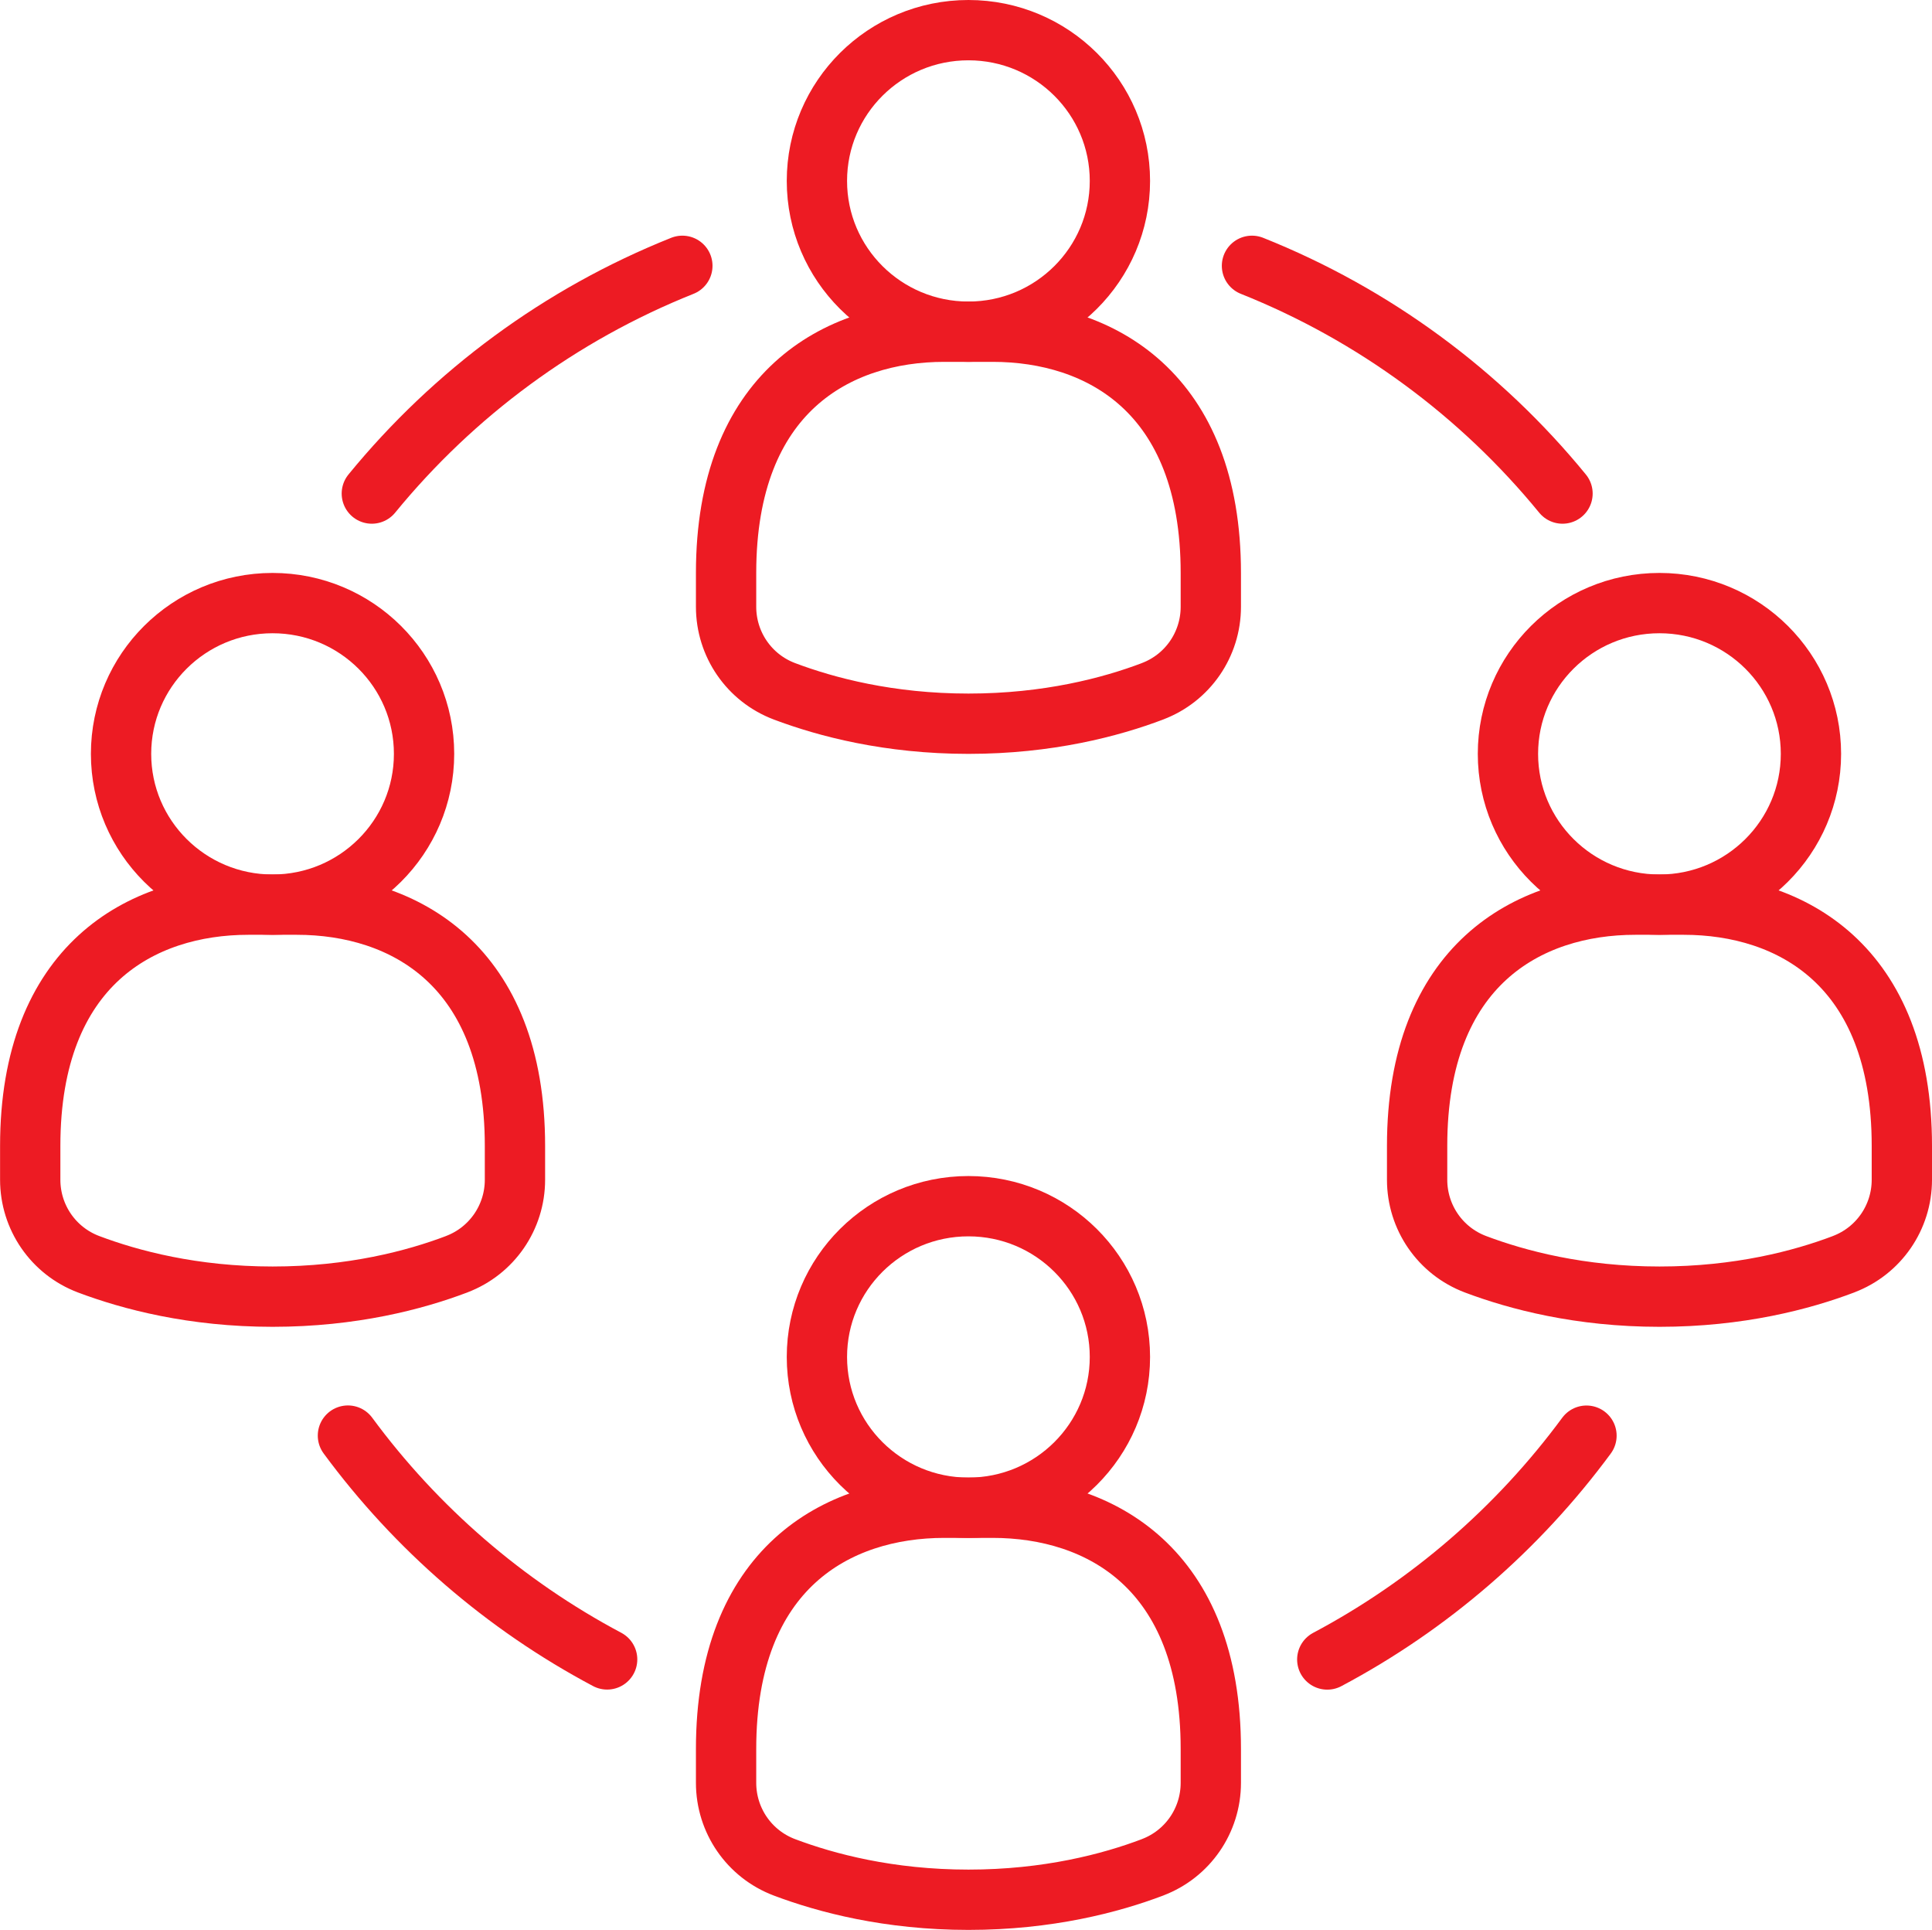
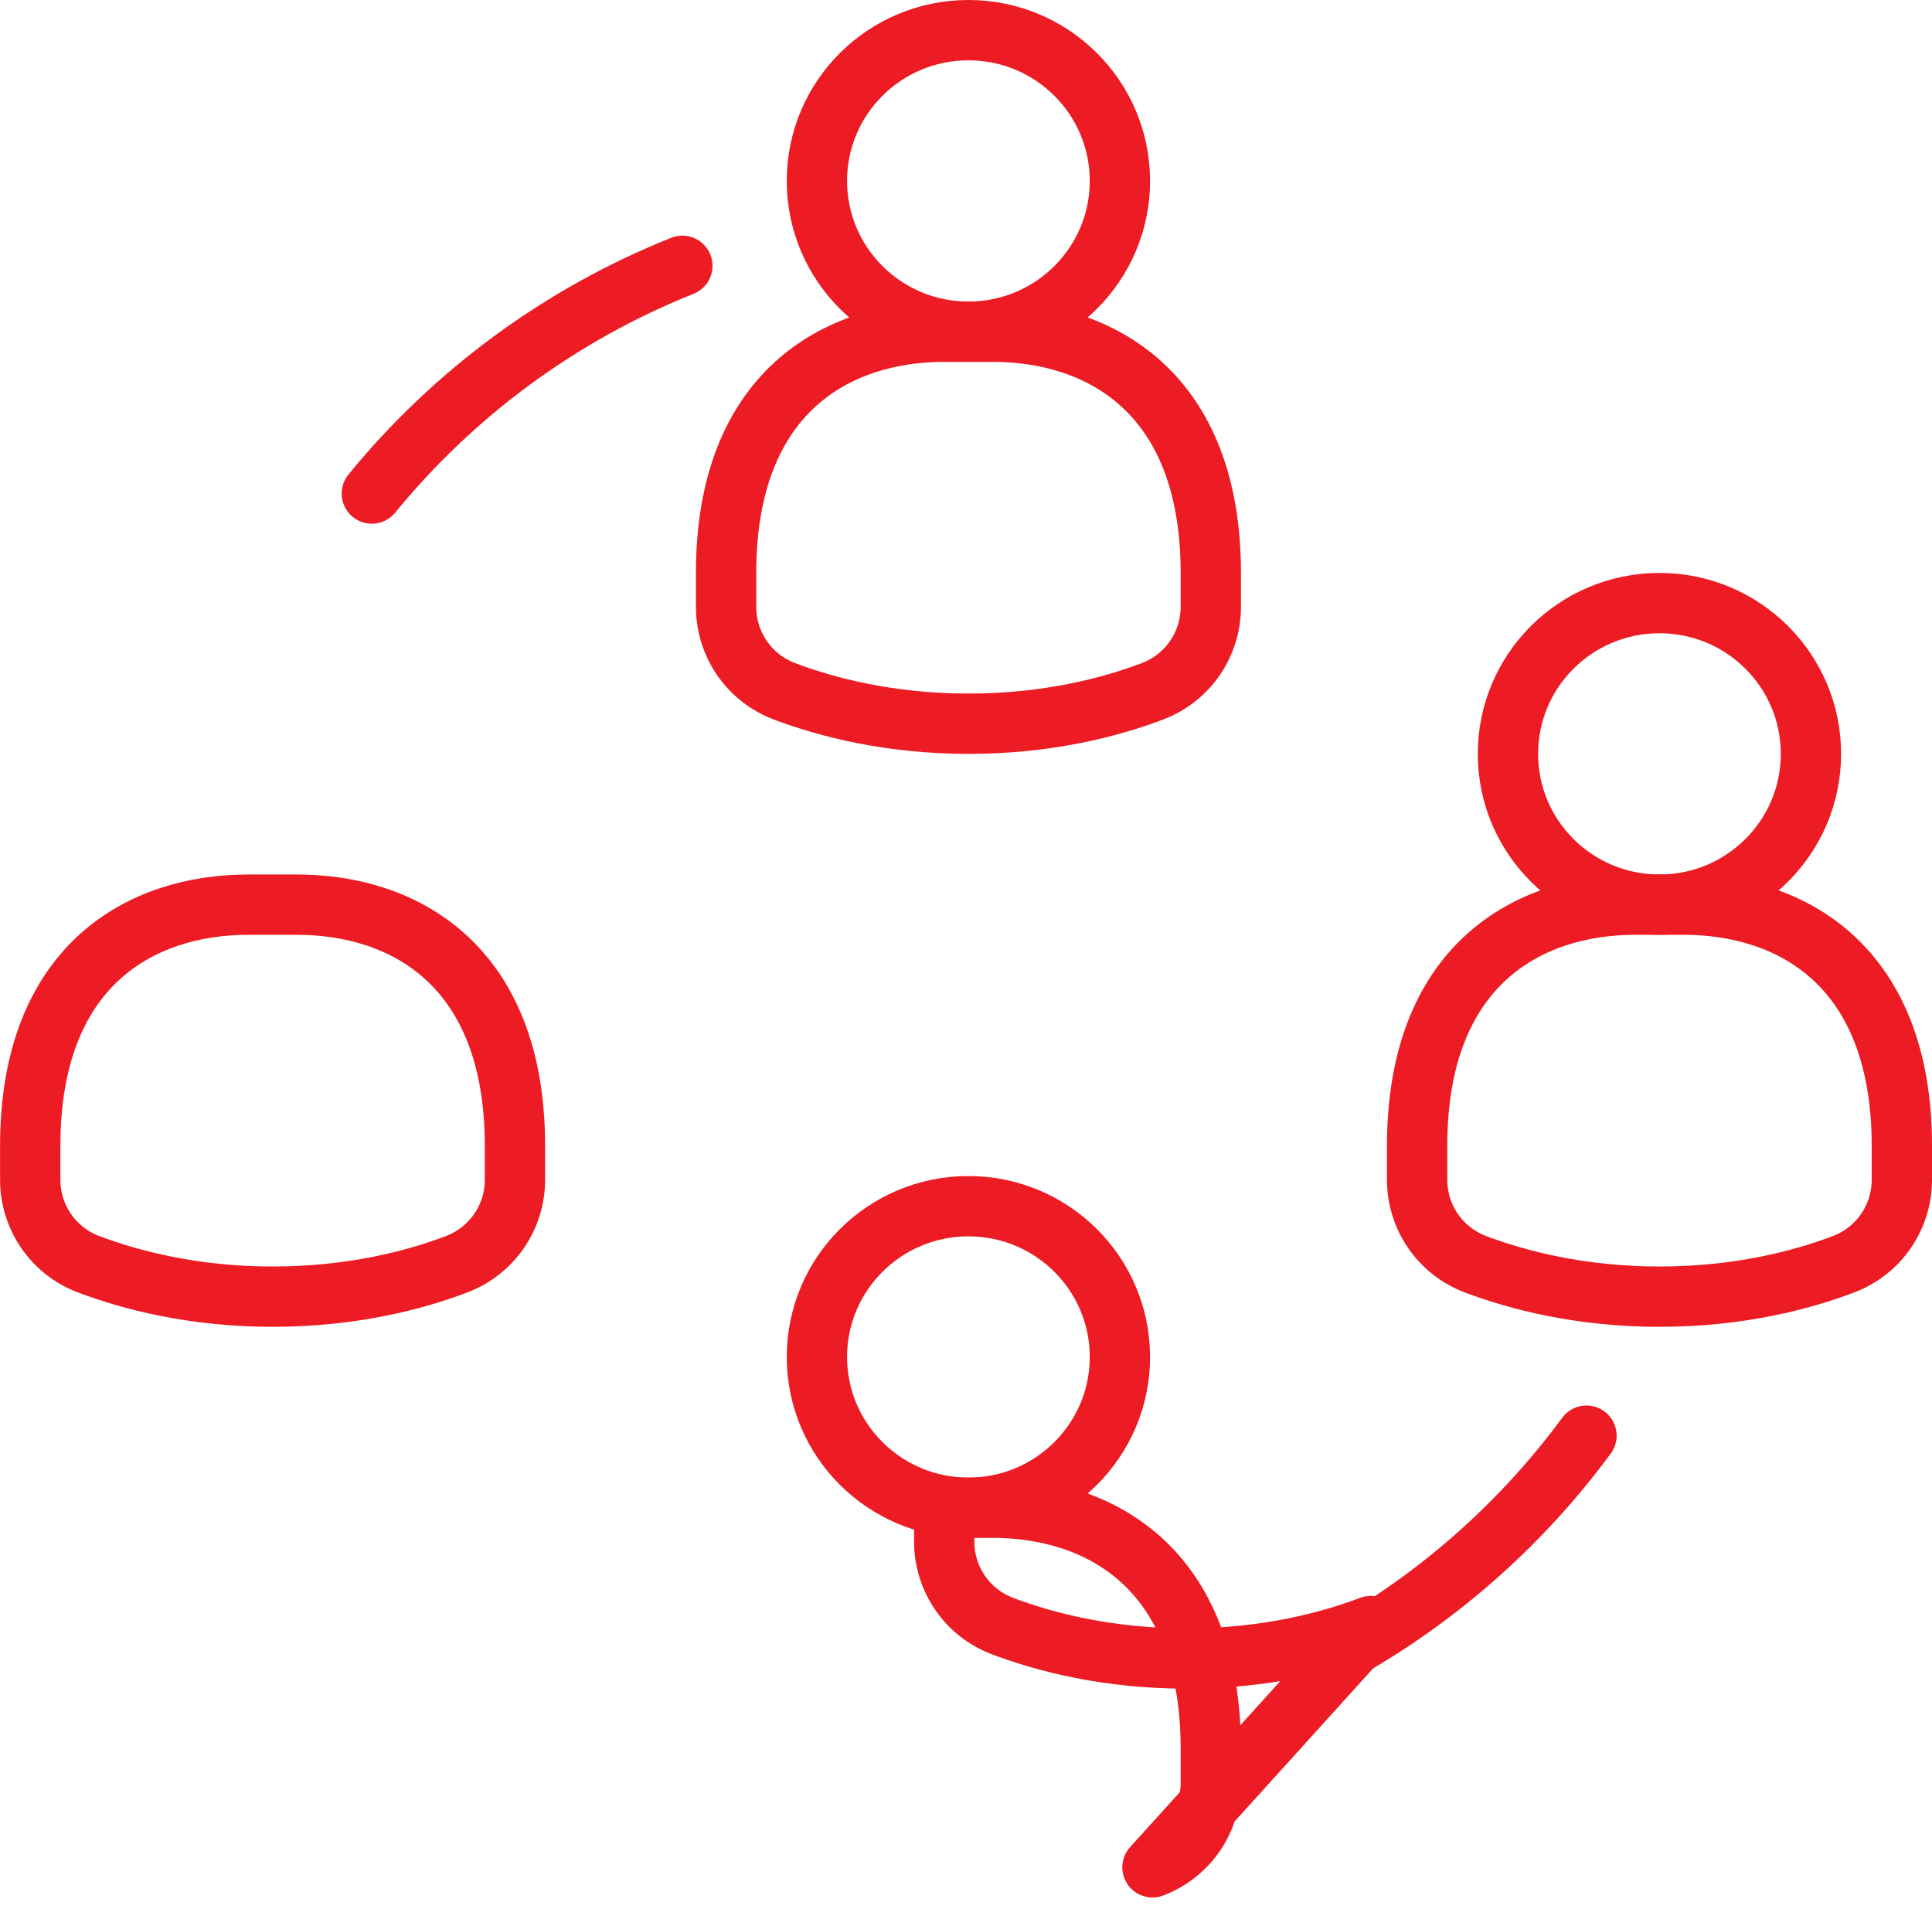
<svg xmlns="http://www.w3.org/2000/svg" id="Layer_2" viewBox="0 0 256.32 256">
  <defs>
    <style>.cls-1{fill:none;stroke:#ed1b23;stroke-linecap:round;stroke-linejoin:round;stroke-width:8px;}</style>
  </defs>
  <g id="Icon">
    <g>
-       <ellipse class="cls-1" cx="36.16" cy="100" rx="20.1" ry="20" />
      <path class="cls-1" d="M60.58,167.7c4.68-1.77,7.74-6.23,7.74-11.21v-4.49c0-24-14.73-32-28.94-32h-6.43c-14.21,0-28.94,8-28.94,32v4.49c0,4.98,3.06,9.44,7.74,11.21,5.54,2.09,13.87,4.3,24.42,4.3s18.88-2.2,24.42-4.3Z" />
      <ellipse class="cls-1" cx="128.48" cy="180" rx="20.1" ry="20" />
-       <path class="cls-1" d="M152.9,247.7c4.68-1.77,7.74-6.23,7.74-11.21v-4.49c0-24-14.73-32-28.94-32h-6.43c-14.21,0-28.94,8-28.94,32v4.49c0,4.98,3.06,9.44,7.74,11.21,5.54,2.09,13.87,4.3,24.42,4.3s18.88-2.2,24.42-4.3Z" />
+       <path class="cls-1" d="M152.9,247.7c4.68-1.77,7.74-6.23,7.74-11.21v-4.49c0-24-14.73-32-28.94-32h-6.43v4.49c0,4.98,3.06,9.44,7.74,11.21,5.54,2.09,13.87,4.3,24.42,4.3s18.88-2.2,24.42-4.3Z" />
      <ellipse class="cls-1" cx="128.48" cy="24" rx="20.1" ry="20" />
      <path class="cls-1" d="M152.9,91.7c4.68-1.77,7.74-6.23,7.74-11.21v-4.49c0-24-14.73-32-28.94-32h-6.43c-14.21,0-28.94,8-28.94,32v4.49c0,4.98,3.06,9.44,7.74,11.21,5.54,2.09,13.87,4.3,24.42,4.3s18.88-2.2,24.42-4.3Z" />
      <ellipse class="cls-1" cx="220.16" cy="100" rx="20.1" ry="20" />
      <path class="cls-1" d="M244.58,167.7c4.68-1.77,7.74-6.23,7.74-11.21v-4.49c0-24-14.73-32-28.94-32h-6.43c-14.21,0-28.94,8-28.94,32v4.49c0,4.98,3.06,9.44,7.74,11.21,5.54,2.09,13.87,4.3,24.42,4.3s18.88-2.2,24.42-4.3Z" />
      <g>
        <path class="cls-1" d="M210.48,190.44c-9.06,12.29-20.81,22.48-34.39,29.69" />
        <path class="cls-1" d="M49.33,65.47c10.86-13.28,25.01-23.75,41.2-30.21" />
-         <path class="cls-1" d="M80.55,220.12c-13.58-7.21-25.33-17.39-34.39-29.69" />
-         <path class="cls-1" d="M166.1,35.26c16.19,6.46,30.34,16.93,41.2,30.21" />
      </g>
    </g>
  </g>
</svg>